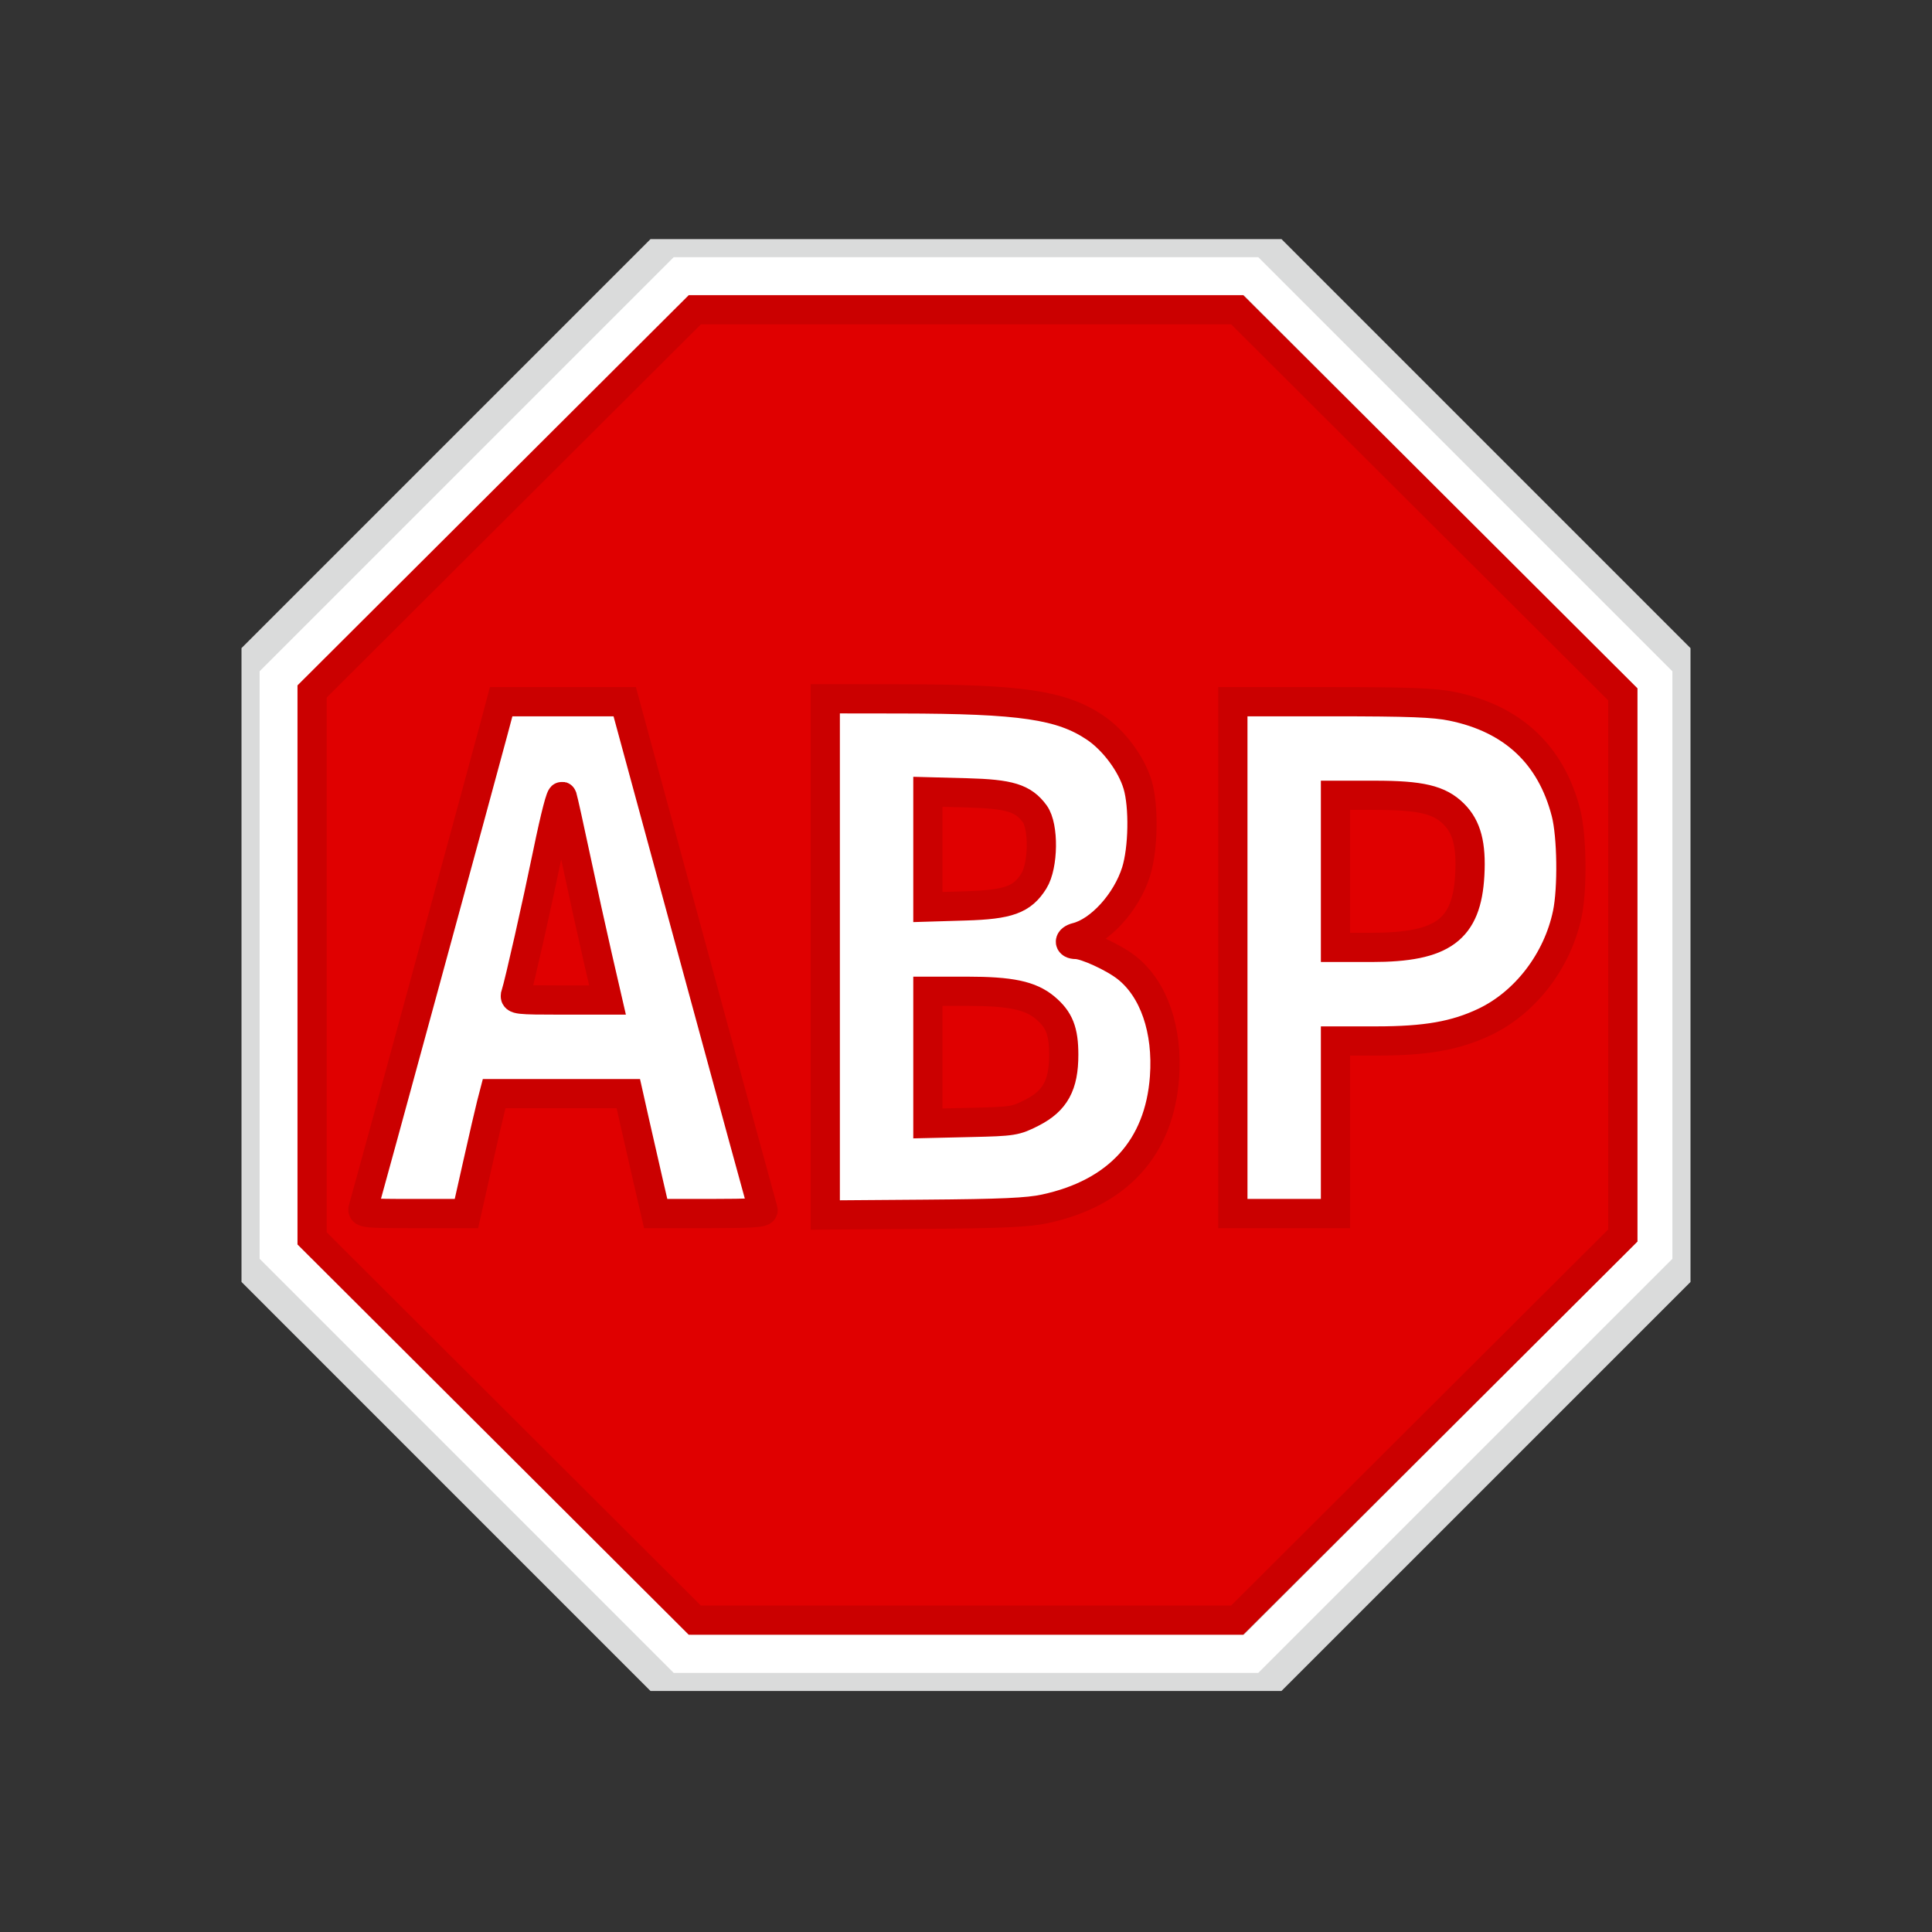
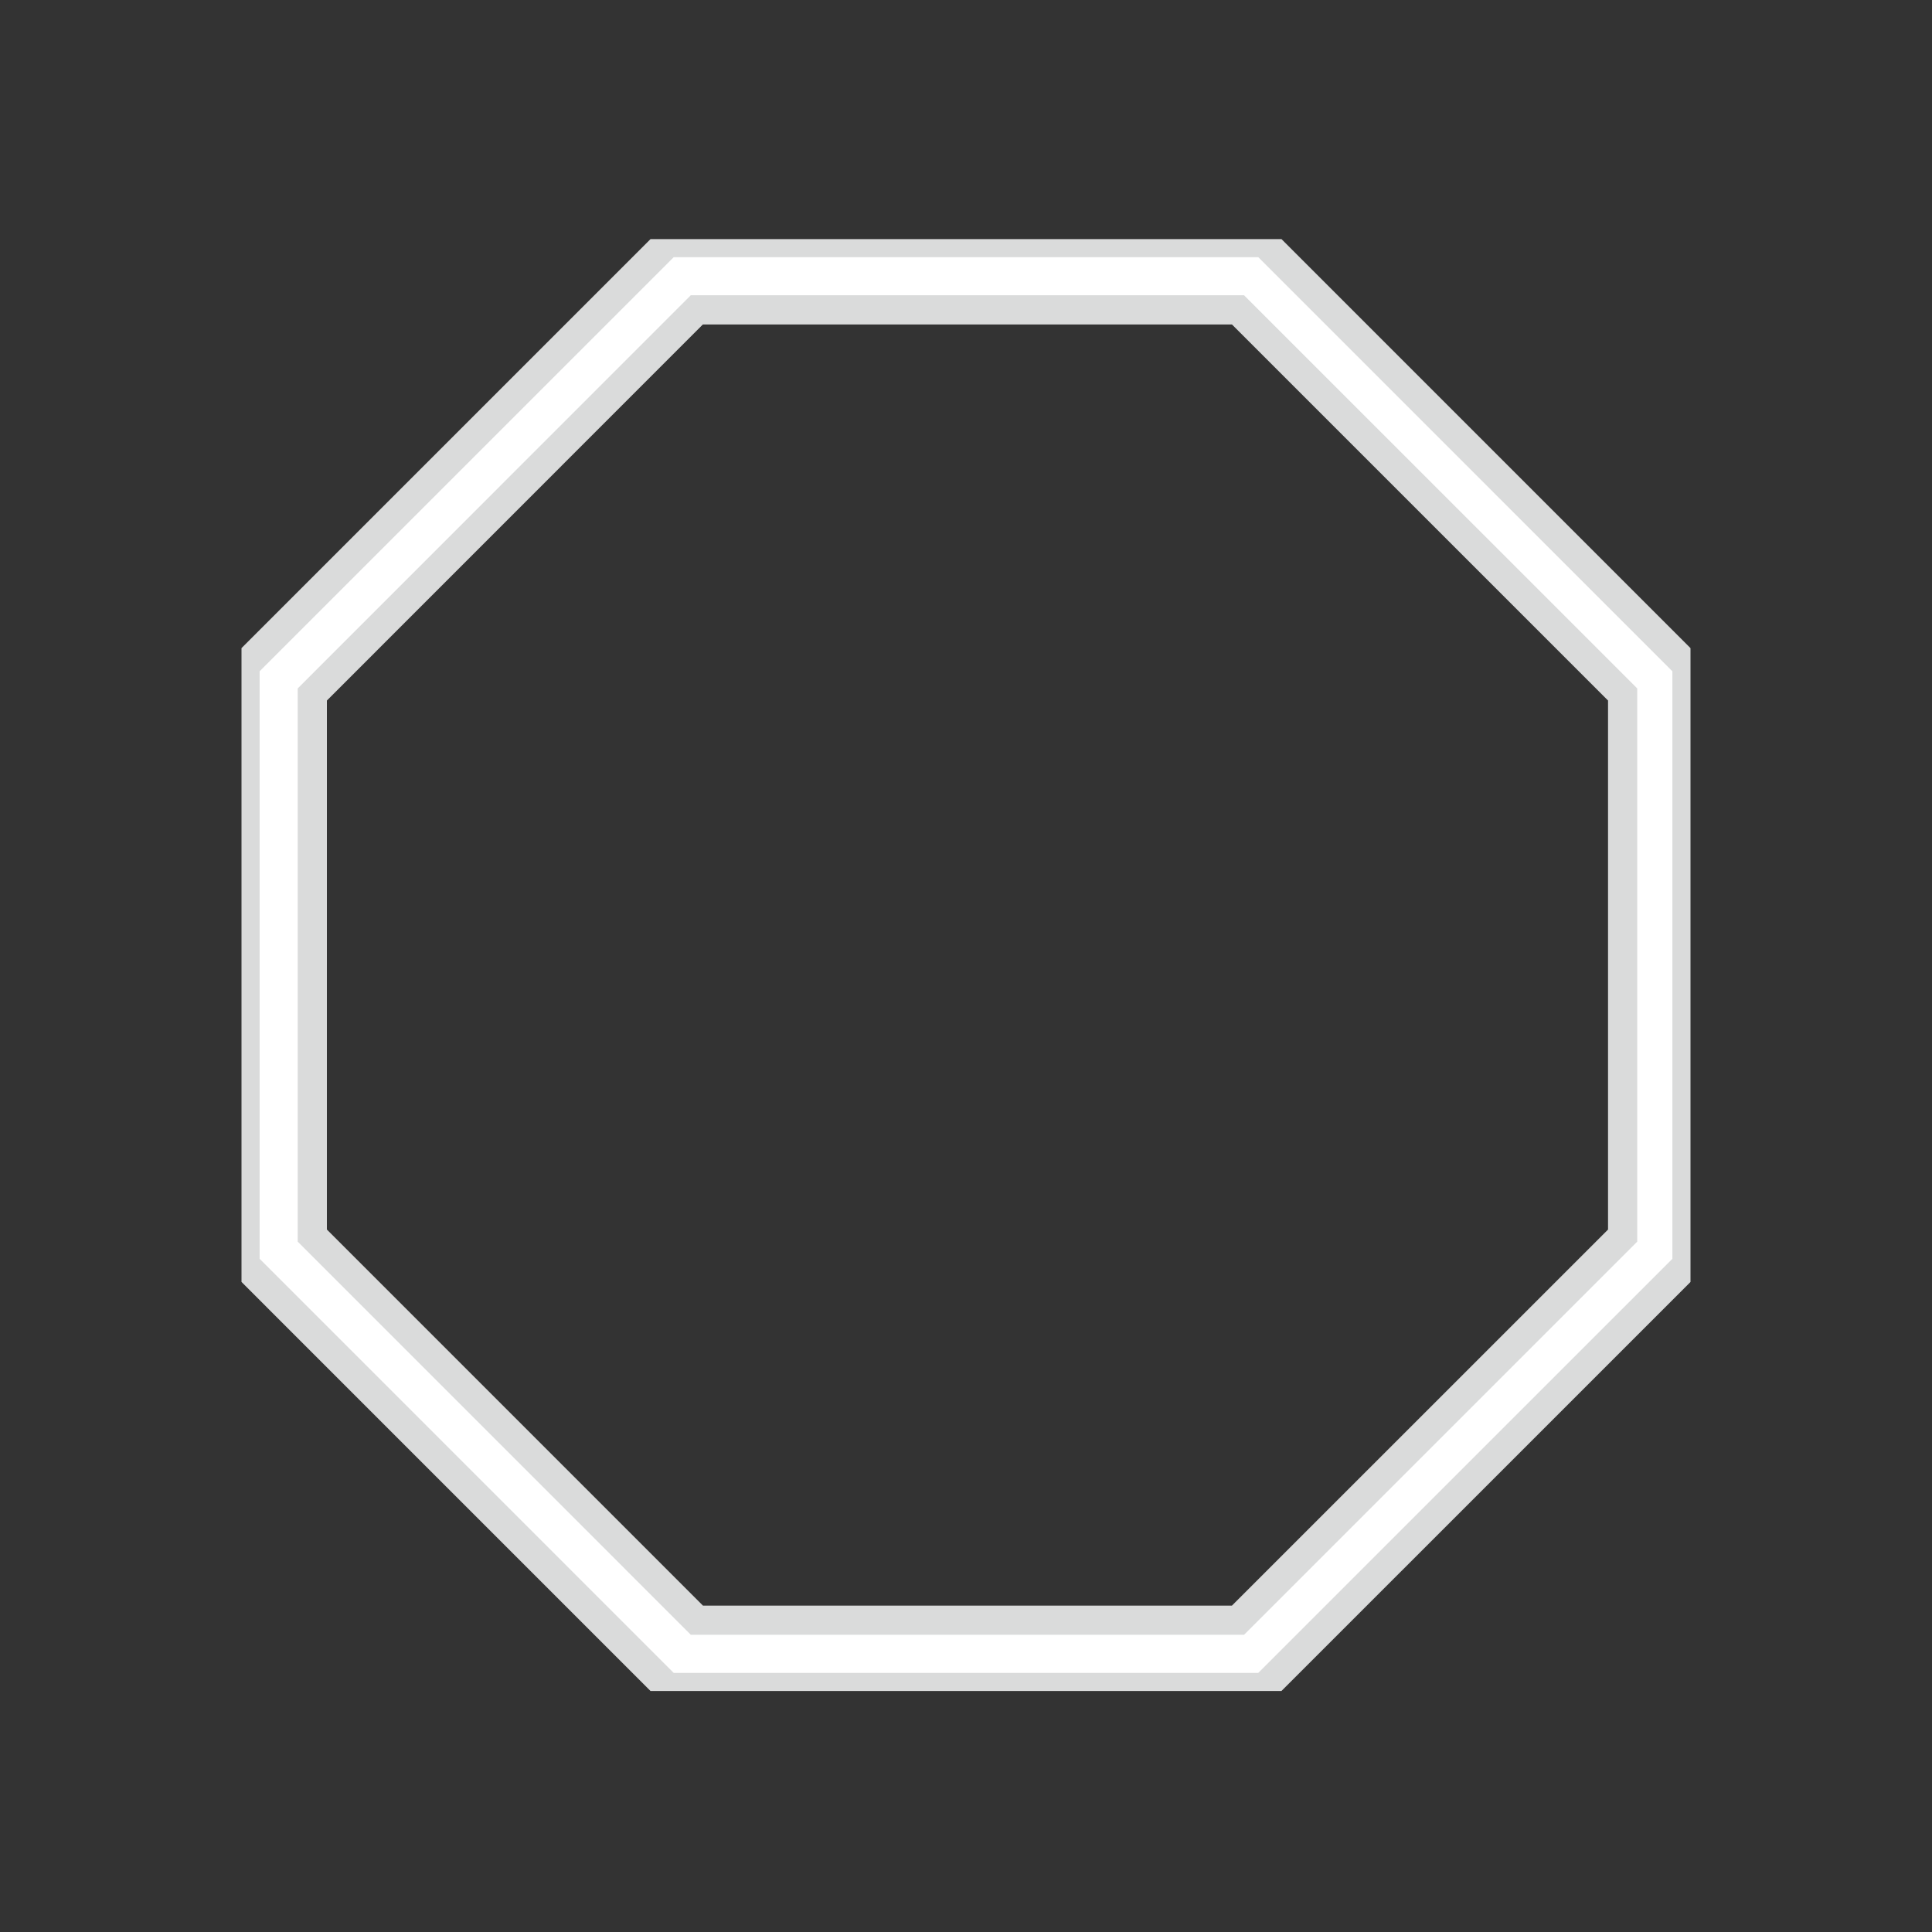
<svg xmlns="http://www.w3.org/2000/svg" width="800" height="800" viewBox="0 0 800 800" fill="none">
  <rect x="0" y="0" width="800" height="800" fill="#333333" stroke="none" />
  <g clip-path="url(#clip0_121_794)">
-     <path d="M143.068 289.133H652.011V508.37H143.068V289.133Z" fill="white" />
    <path d="M188.958 611.242L101.457 523.736V275.454L188.964 187.954L276.469 100.453H523.539L611.04 187.96L698.541 275.466V523.747L611.034 611.248L523.529 698.749H276.46L188.958 611.242ZM592.262 591.265L671.897 511.637V287.565L592.262 207.937L512.627 128.309H288.537L208.927 207.94L129.318 287.572L129.315 399.597L129.312 511.623L208.94 591.257L288.568 670.893H512.626L592.261 591.265H592.262Z" fill="white" stroke="#DADBDB" stroke-width="12.087" />
-     <path d="M208.46 591.823L129.236 512.795V286.316L208.467 207.294L287.698 128.271H512.314L592.152 207.9L671.989 287.527V511.597L592.152 591.224L512.314 670.852H287.684L208.46 591.823ZM432.678 500.56C462.926 494.048 480.075 475.19 482.19 446.114C483.62 426.459 477.795 409.566 466.523 400.68C461.121 396.419 449.467 391.084 445.566 391.084C442.382 391.084 442.504 388.924 445.733 388.116C455.451 385.684 466.428 373.62 470.425 360.981C473.404 351.558 473.718 333.854 471.062 324.936C468.489 316.29 461.137 306.43 453.4 301.246C439.459 291.906 422.839 289.456 372.989 289.391L341.723 289.35V503.113L382.702 502.805C414.783 502.562 425.636 502.076 432.678 500.56ZM384.221 437.823V410.462H400.393C418.489 410.462 426.695 412.194 432.775 417.297C438.601 422.186 440.466 426.895 440.473 436.729C440.483 449.335 436.93 455.828 427.346 460.719C420.533 464.198 419.437 464.375 402.222 464.77L384.221 465.184V437.822V437.823ZM384.221 351.726V327.869L400.309 328.297C418.124 328.772 423.714 330.496 428.462 336.979C432.282 342.197 432.079 358.419 428.114 364.78C423.284 372.528 417.644 374.581 399.703 375.118L384.221 375.583V351.726ZM197.699 482.219C200.204 471.062 202.786 459.89 203.434 457.391L204.612 452.85H260.173L262.823 464.658C264.689 472.939 266.578 481.215 268.49 489.486L271.503 502.506H293.995C311.454 502.506 316.37 502.167 315.968 500.992C315.683 500.158 302.676 452.471 287.065 395.019L258.68 290.561H207.52L204.21 302.976C199.548 320.459 151.188 497.814 150.38 500.387C149.763 502.352 151.304 502.507 171.429 502.507H193.143L197.699 482.22V482.219ZM213.495 411.974C215.232 406.222 222.135 375.618 226.813 352.933C229.953 337.707 232.36 328.471 232.814 329.922C233.23 331.254 235.767 342.699 238.453 355.355C241.137 368.011 245.186 386.405 247.448 396.23L251.562 414.094H232.208C214.342 414.094 212.904 413.931 213.495 411.975V411.974ZM552.997 466.778V431.05H569.89C590.394 431.05 602.637 428.904 614.684 423.197C631.662 415.155 644.953 397.793 649.004 378.366C651.184 367.915 650.893 346.102 648.449 336.583C642.263 312.495 626.341 297.596 601.314 292.476C593.874 290.953 583.603 290.56 551.227 290.56H510.5V502.508H552.996V466.78L552.997 466.778ZM552.997 360.806V329.316H569.169C588.373 329.316 596.011 331.122 601.979 337.075C607.372 342.455 609.296 349.777 608.606 362.302C607.358 385.004 597.477 392.294 567.955 392.294H552.997V360.805V360.806Z" fill="#E00000" stroke="#CB0000" stroke-width="12.103" />
  </g>
  <defs>
    <clipPath id="clip0_121_794">
      <rect width="600" height="601.202" fill="white" transform="translate(100 99)" />
    </clipPath>
  </defs>
</svg>